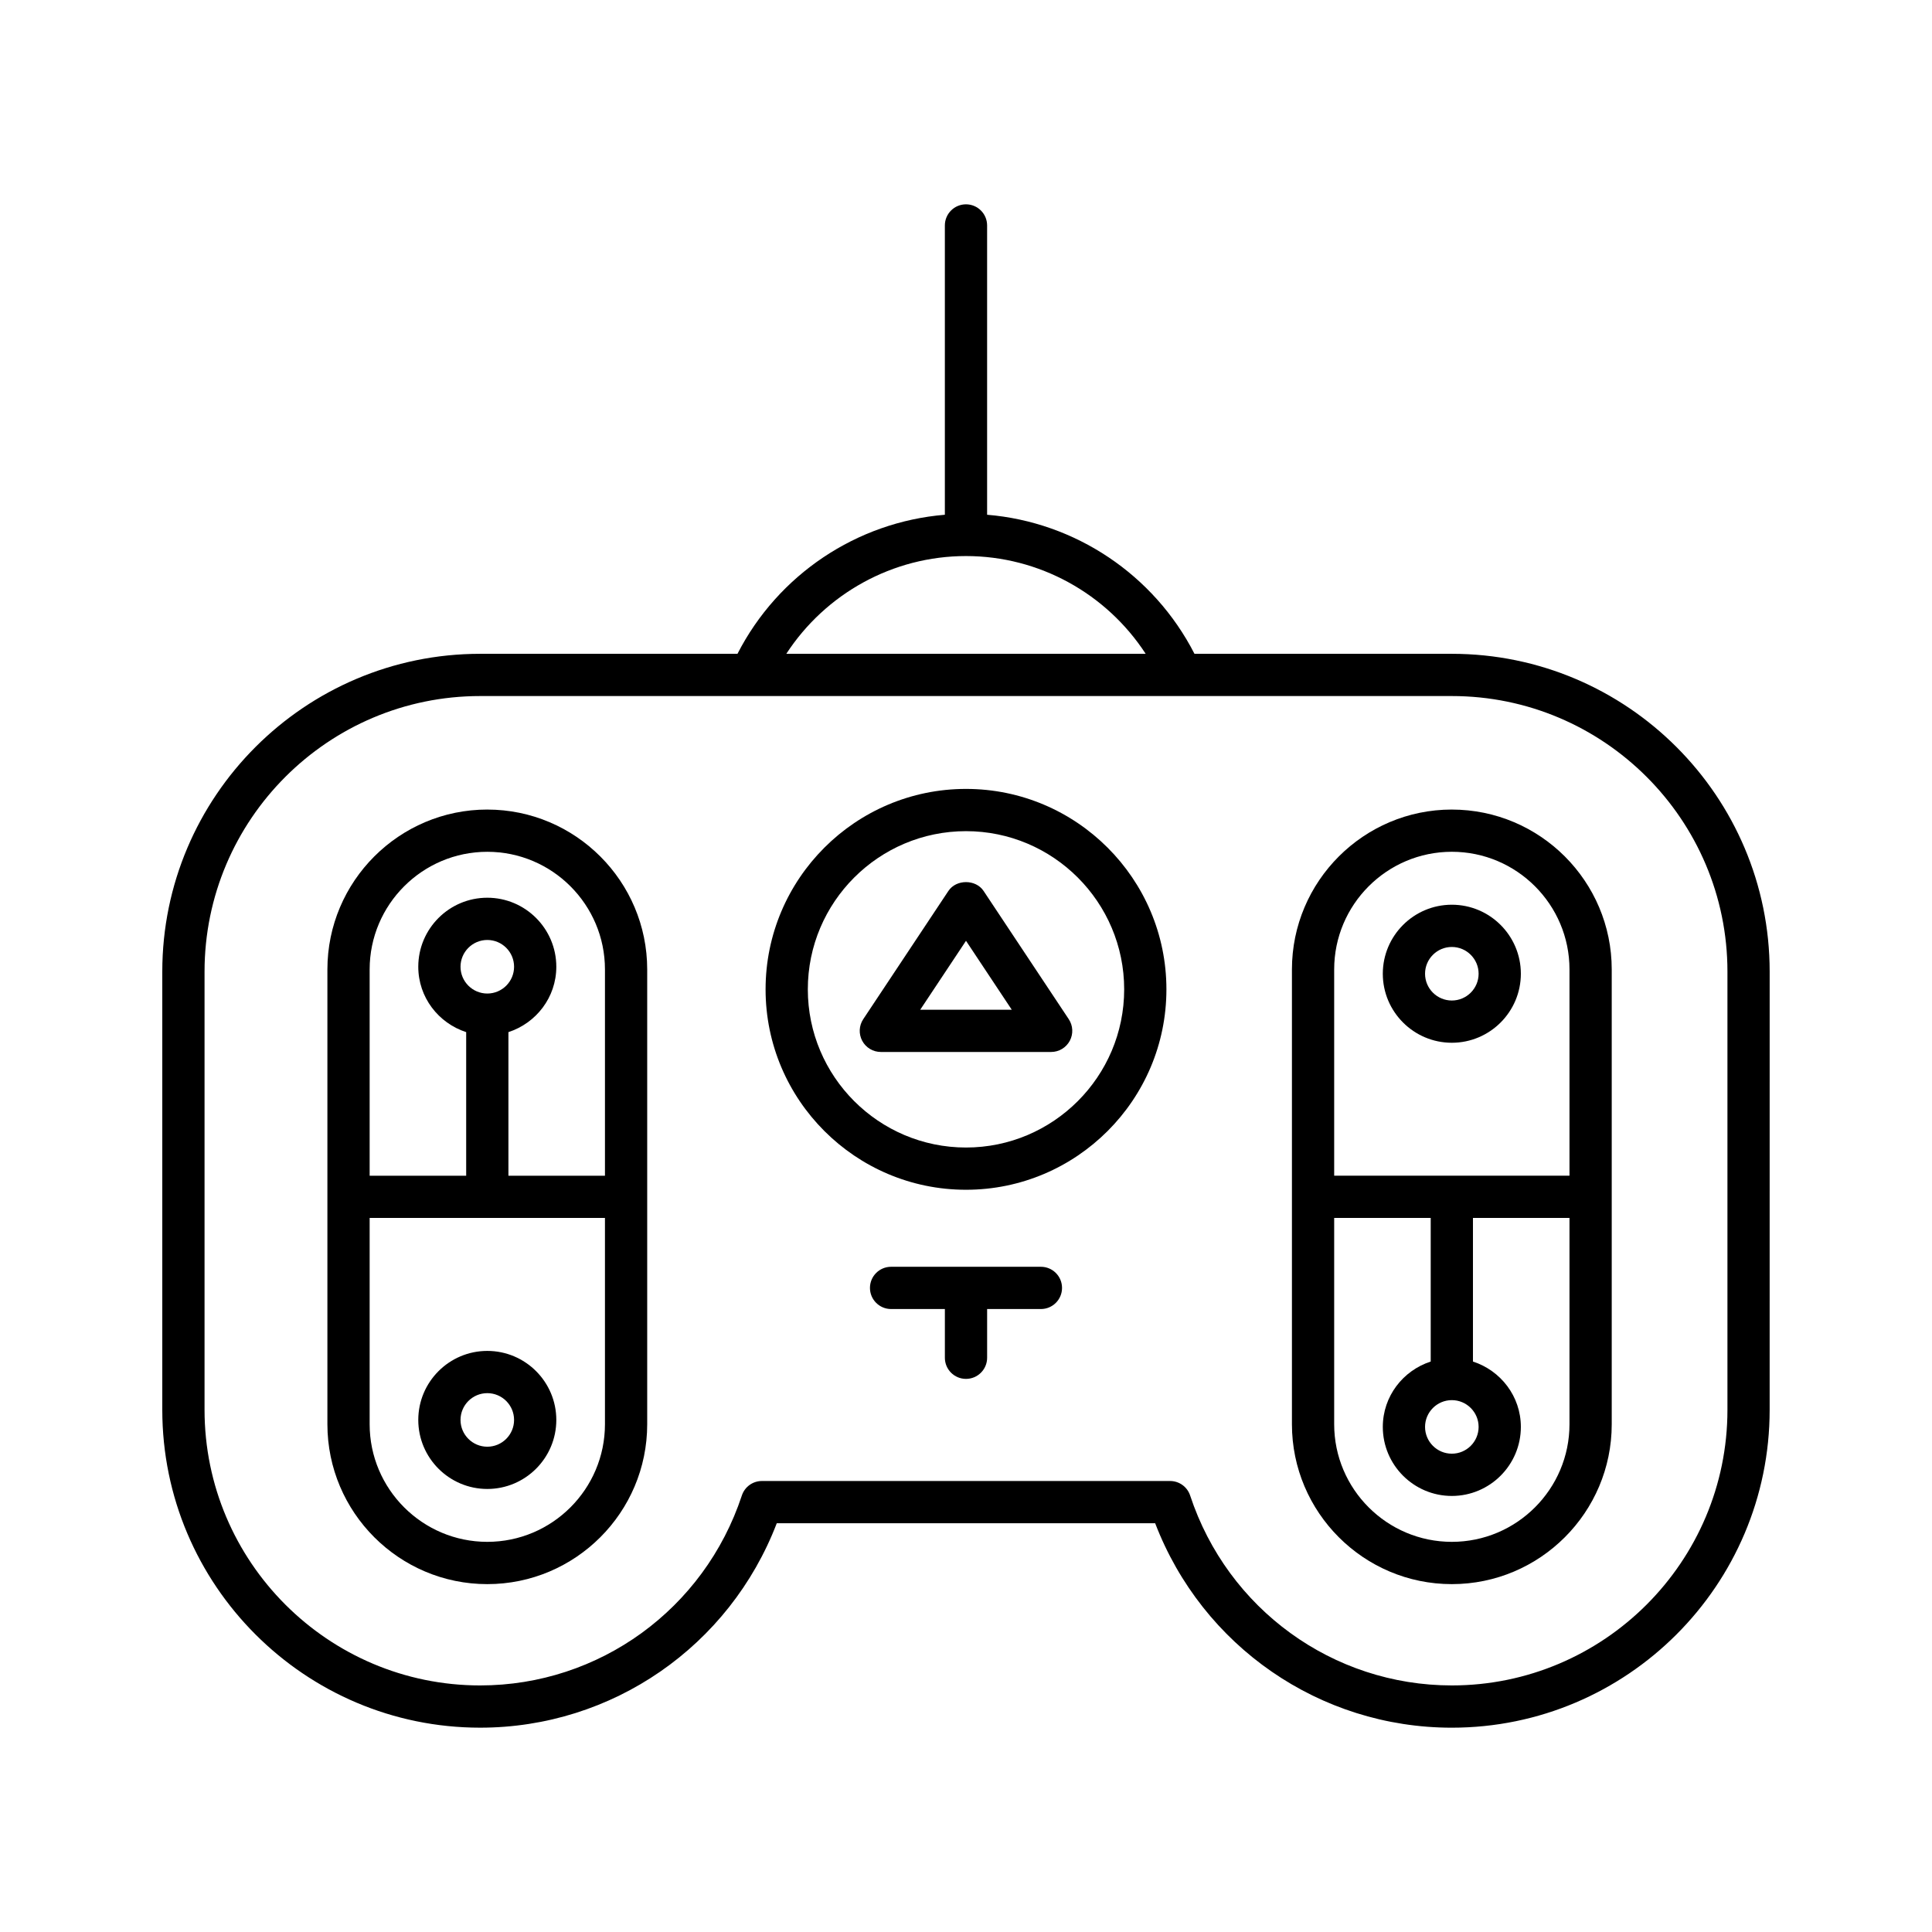
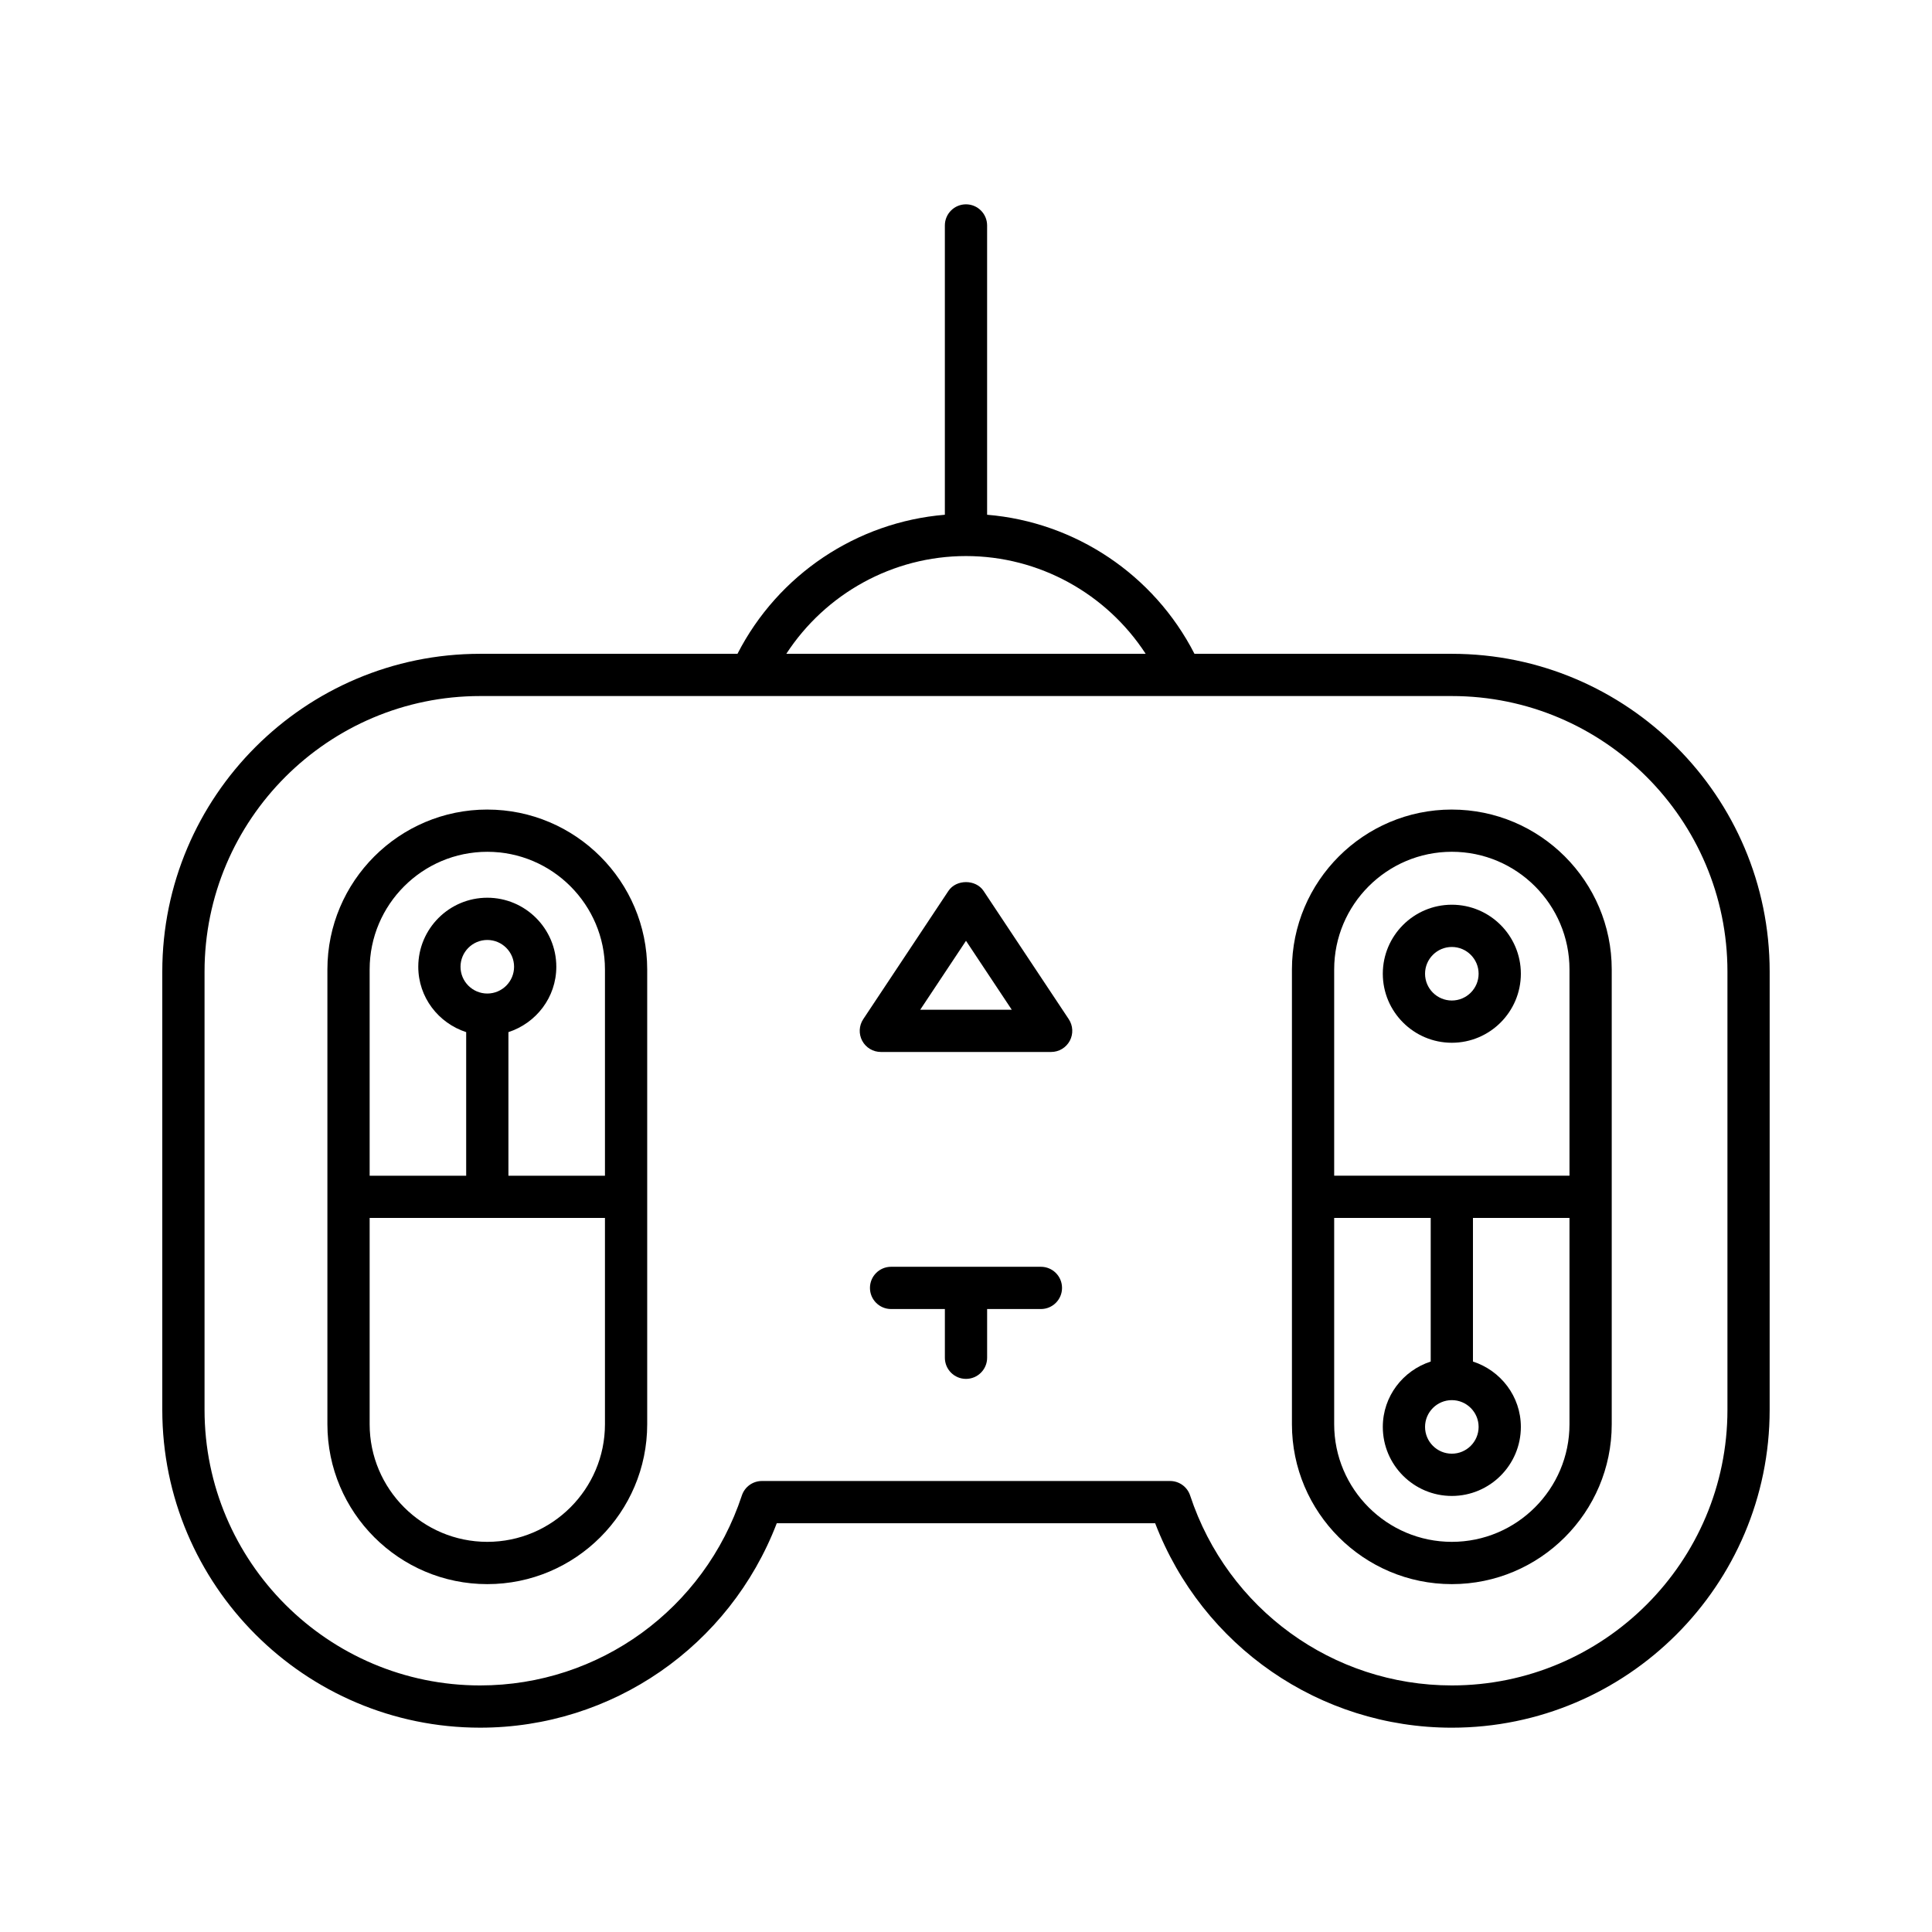
<svg xmlns="http://www.w3.org/2000/svg" fill="#000000" width="800px" height="800px" version="1.1" viewBox="144 144 512 512">
  <g>
    <path d="m273.14 358.54c-23.363 0-42.375 19.012-42.375 42.379v120.52c0 23.363 19.012 42.371 42.375 42.371s42.375-19.008 42.375-42.371v-120.52c0-23.363-19.012-42.375-42.375-42.375zm31.18 162.89c0 17.191-13.988 31.176-31.18 31.176-17.191 0-31.18-13.984-31.18-31.176v-54.66h62.359zm-38.277-121.23c0-3.914 3.184-7.098 7.098-7.098 3.91 0 7.094 3.18 7.094 7.098 0 3.914-3.18 7.098-7.094 7.098-3.914 0-7.098-3.184-7.098-7.098zm38.277 55.379h-25.582v-38.055c7.336-2.383 12.691-9.203 12.691-17.324 0-10.086-8.207-18.293-18.289-18.293-10.086 0-18.293 8.207-18.293 18.293 0 8.121 5.356 14.941 12.695 17.324v38.055h-25.582v-54.66c0-17.191 13.988-31.184 31.18-31.184 17.191 0 31.18 13.988 31.18 31.184z" />
-     <path d="m273.14 538.59c10.082 0 18.289-8.207 18.289-18.293 0-10.086-8.207-18.293-18.289-18.293-10.086 0-18.293 8.207-18.293 18.293 0 10.086 8.207 18.293 18.293 18.293zm0-25.391c3.91 0 7.094 3.18 7.094 7.098 0 3.914-3.18 7.098-7.094 7.098-3.91 0-7.098-3.18-7.098-7.098 0-3.914 3.184-7.098 7.098-7.098z" />
    <path d="m528.75 358.54c-23.363 0-42.375 19.012-42.375 42.379v120.52c0 23.363 19.012 42.371 42.375 42.371s42.375-19.008 42.375-42.371v-120.52c0-23.363-19.012-42.375-42.375-42.375zm31.18 162.89c0 17.191-13.988 31.176-31.18 31.176s-31.18-13.984-31.18-31.176v-54.66h25.582v38.055c-7.34 2.379-12.695 9.203-12.695 17.324 0 10.086 8.207 18.293 18.293 18.293s18.293-8.207 18.293-18.293c0-8.121-5.356-14.941-12.695-17.324v-38.055h25.582zm-31.18-6.379c3.91 0 7.098 3.18 7.098 7.098-0.004 3.91-3.188 7.094-7.098 7.094s-7.098-3.18-7.098-7.098c0-3.914 3.188-7.094 7.098-7.094zm31.18-59.477h-62.359v-54.66c0-17.191 13.988-31.184 31.18-31.184s31.18 13.988 31.18 31.184z" />
    <path d="m528.75 383.76c-10.086 0-18.293 8.207-18.293 18.293 0 10.082 8.207 18.289 18.293 18.289s18.293-8.207 18.293-18.293-8.207-18.289-18.293-18.289zm0 25.387c-3.91 0-7.098-3.18-7.098-7.098 0-3.914 3.188-7.094 7.098-7.094s7.098 3.18 7.098 7.098c-0.004 3.91-3.188 7.094-7.098 7.094z" />
    <path d="m612.98 401.5c0-46.449-37.789-84.234-84.234-84.234h-68.199c-10.746-20.98-31.59-34.918-54.953-36.852v-76.668c0-3.094-2.508-5.598-5.598-5.598s-5.598 2.504-5.598 5.598v76.668c-23.363 1.934-44.207 15.871-54.957 36.852h-68.199c-46.449 0-84.234 37.785-84.234 84.234v116.11c0 46.449 37.789 84.242 84.234 84.242 35.023 0 66.117-21.605 78.609-54.176h100.28c12.496 32.574 43.59 54.18 78.613 54.18 46.449 0 84.234-37.793 84.234-84.242zm-212.98-110.14c19.387 0 37.227 9.949 47.617 25.906h-95.238c10.395-15.957 28.234-25.906 47.621-25.906zm201.79 226.25c0 40.277-32.766 73.047-73.039 73.047-31.539 0-59.41-20.227-69.352-50.332-0.758-2.297-2.898-3.844-5.316-3.844h-108.17c-2.418 0-4.559 1.547-5.316 3.844-9.941 30.105-37.809 50.332-69.352 50.332-40.277 0-73.039-32.766-73.039-73.047v-116.11c0-40.273 32.766-73.039 73.039-73.039h71.555 0.051 185.9c40.277 0 73.039 32.766 73.039 73.039z" />
-     <path d="m400 353.07c-29.289 0-53.113 23.828-53.113 53.113-0.004 29.285 23.824 53.117 53.113 53.117s53.113-23.828 53.113-53.113c0-29.289-23.828-53.117-53.113-53.117zm0 95.035c-23.113 0-41.918-18.805-41.918-41.918-0.004-23.117 18.805-41.922 41.918-41.922s41.918 18.805 41.918 41.918c0 23.113-18.805 41.922-41.918 41.922z" />
    <path d="m404.66 380.11c-2.07-3.125-7.254-3.125-9.324 0l-22.566 33.98c-1.141 1.715-1.242 3.918-0.27 5.738 0.977 1.82 2.871 2.953 4.934 2.953h45.133c2.062 0 3.957-1.133 4.934-2.953 0.973-1.82 0.871-4.023-0.27-5.738zm-16.789 31.477 12.129-18.262 12.129 18.266z" />
    <path d="m419.85 479.71h-39.703c-3.09 0-5.598 2.504-5.598 5.598s2.508 5.598 5.598 5.598h14.254v12.914c0 3.094 2.508 5.598 5.598 5.598s5.598-2.504 5.598-5.598v-12.914h14.254c3.09 0 5.598-2.504 5.598-5.598s-2.508-5.598-5.598-5.598z" />
  </g>
</svg>